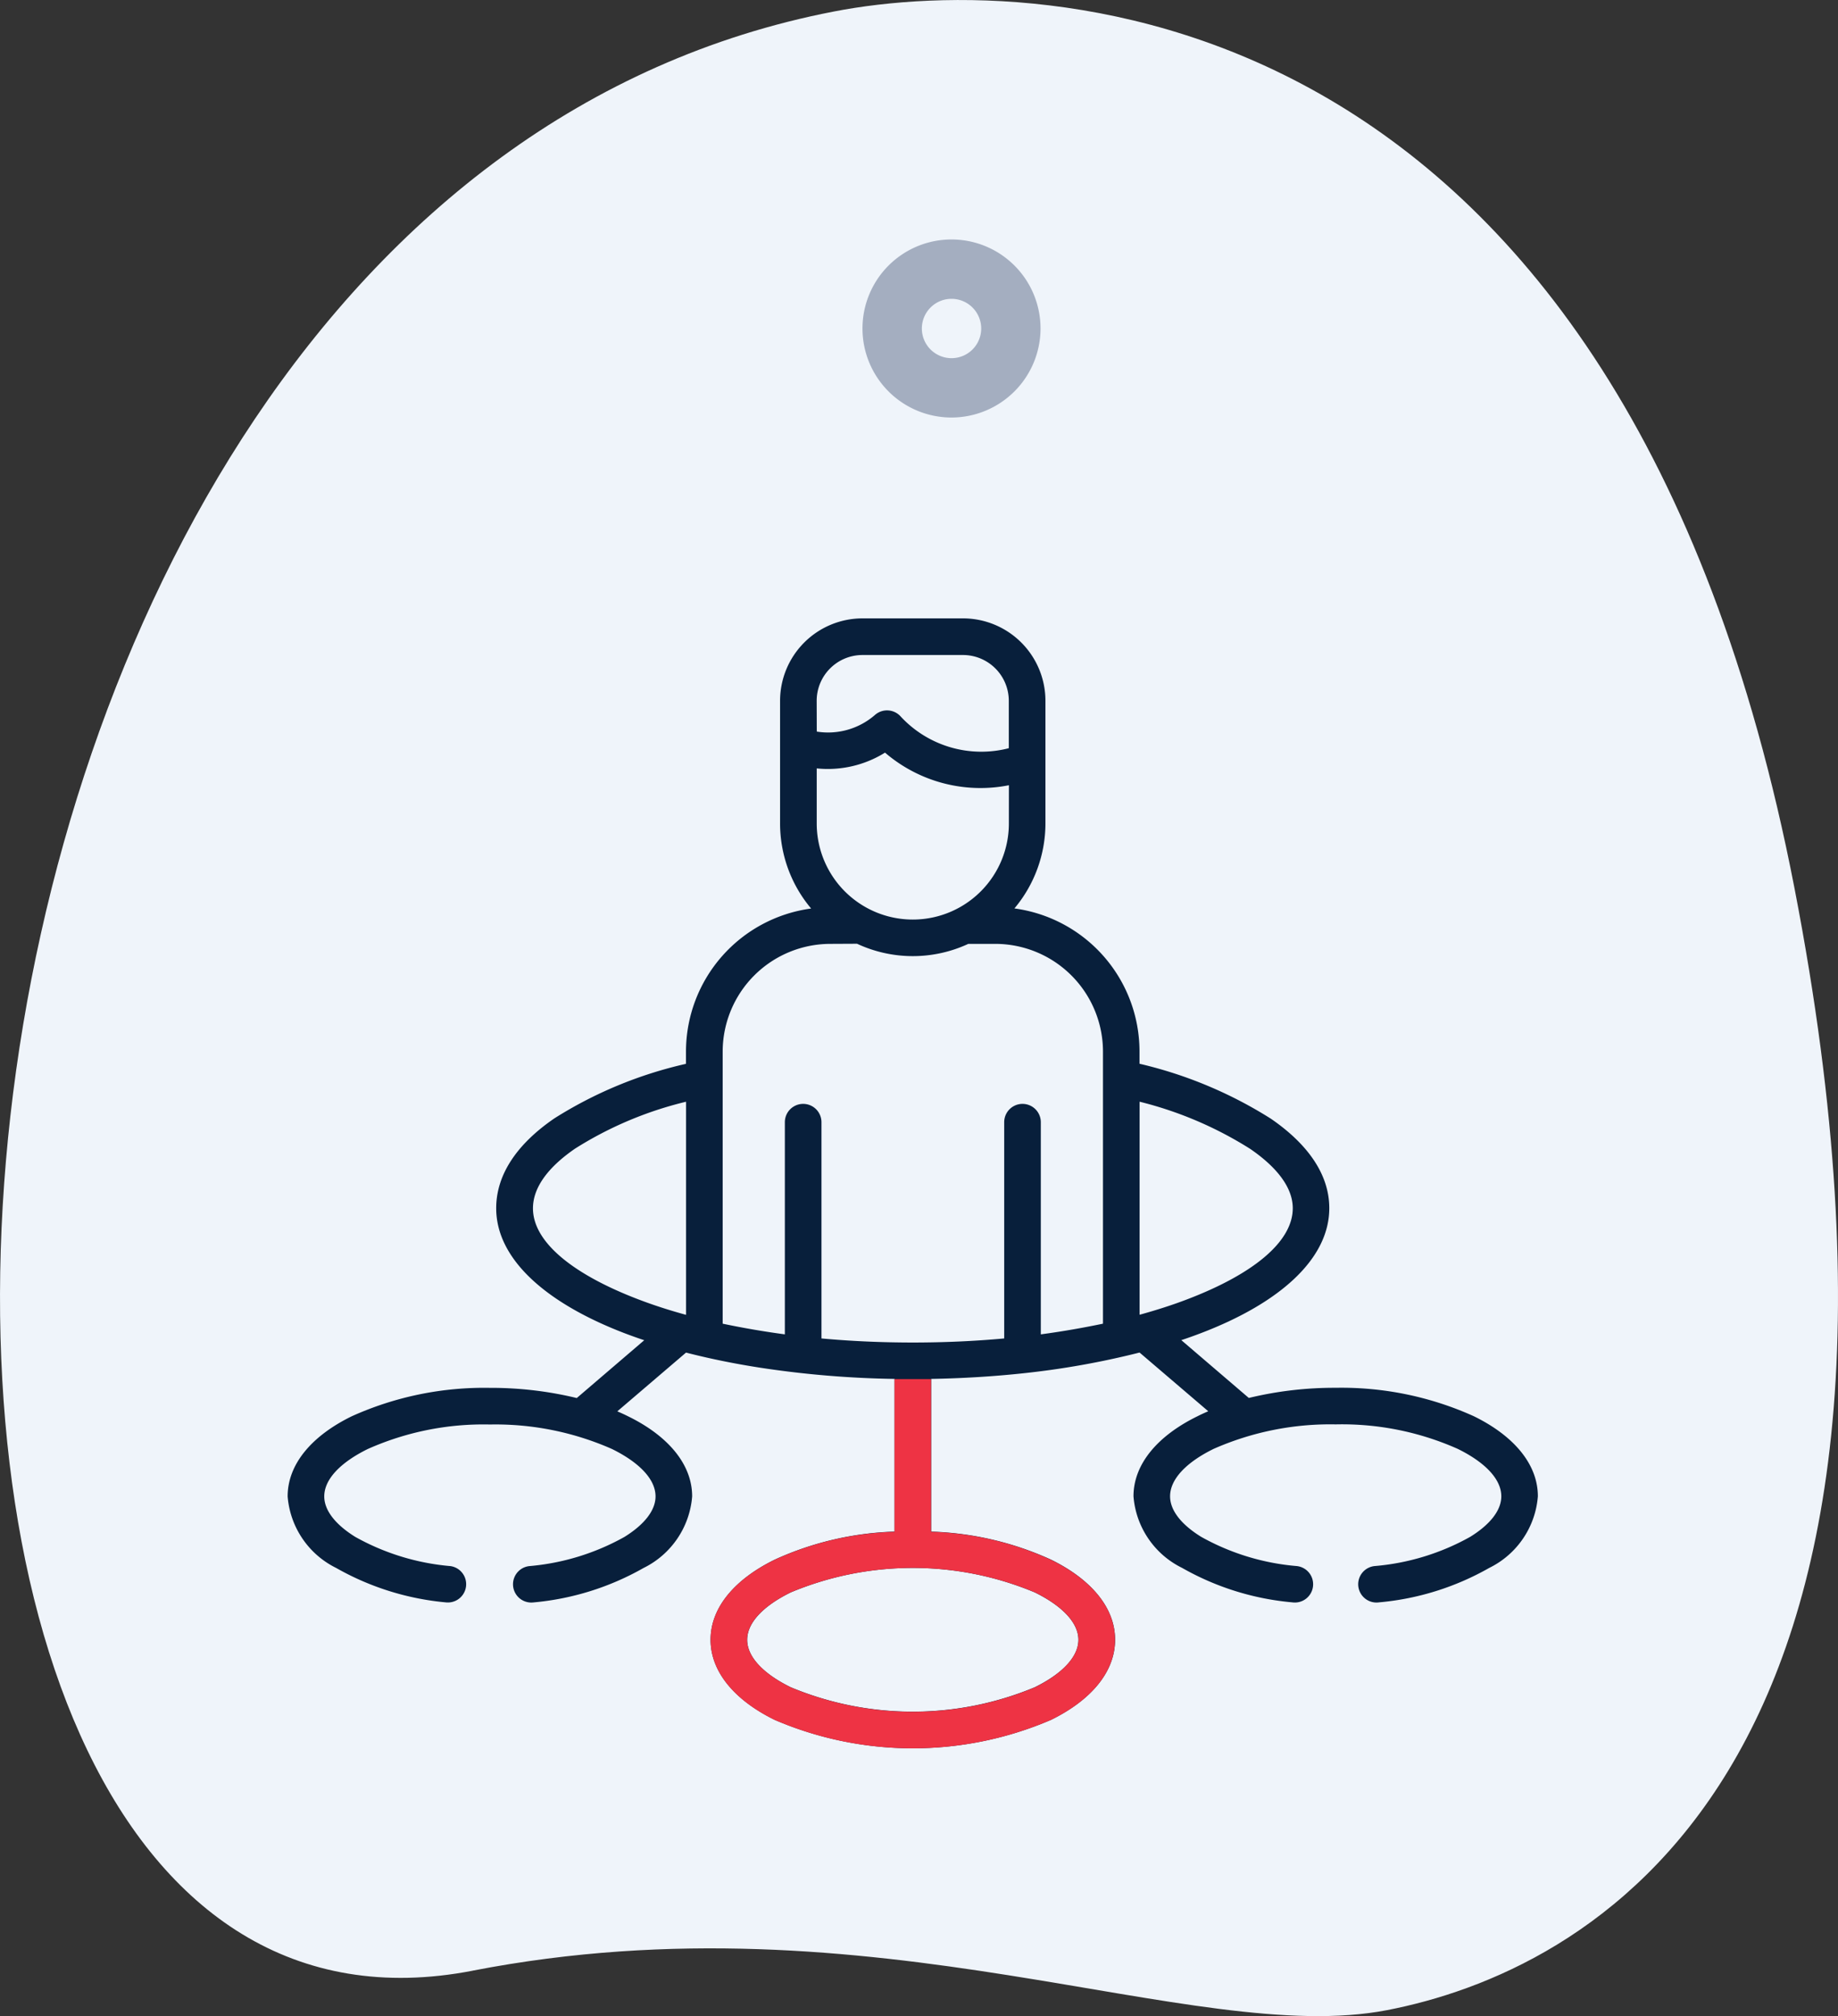
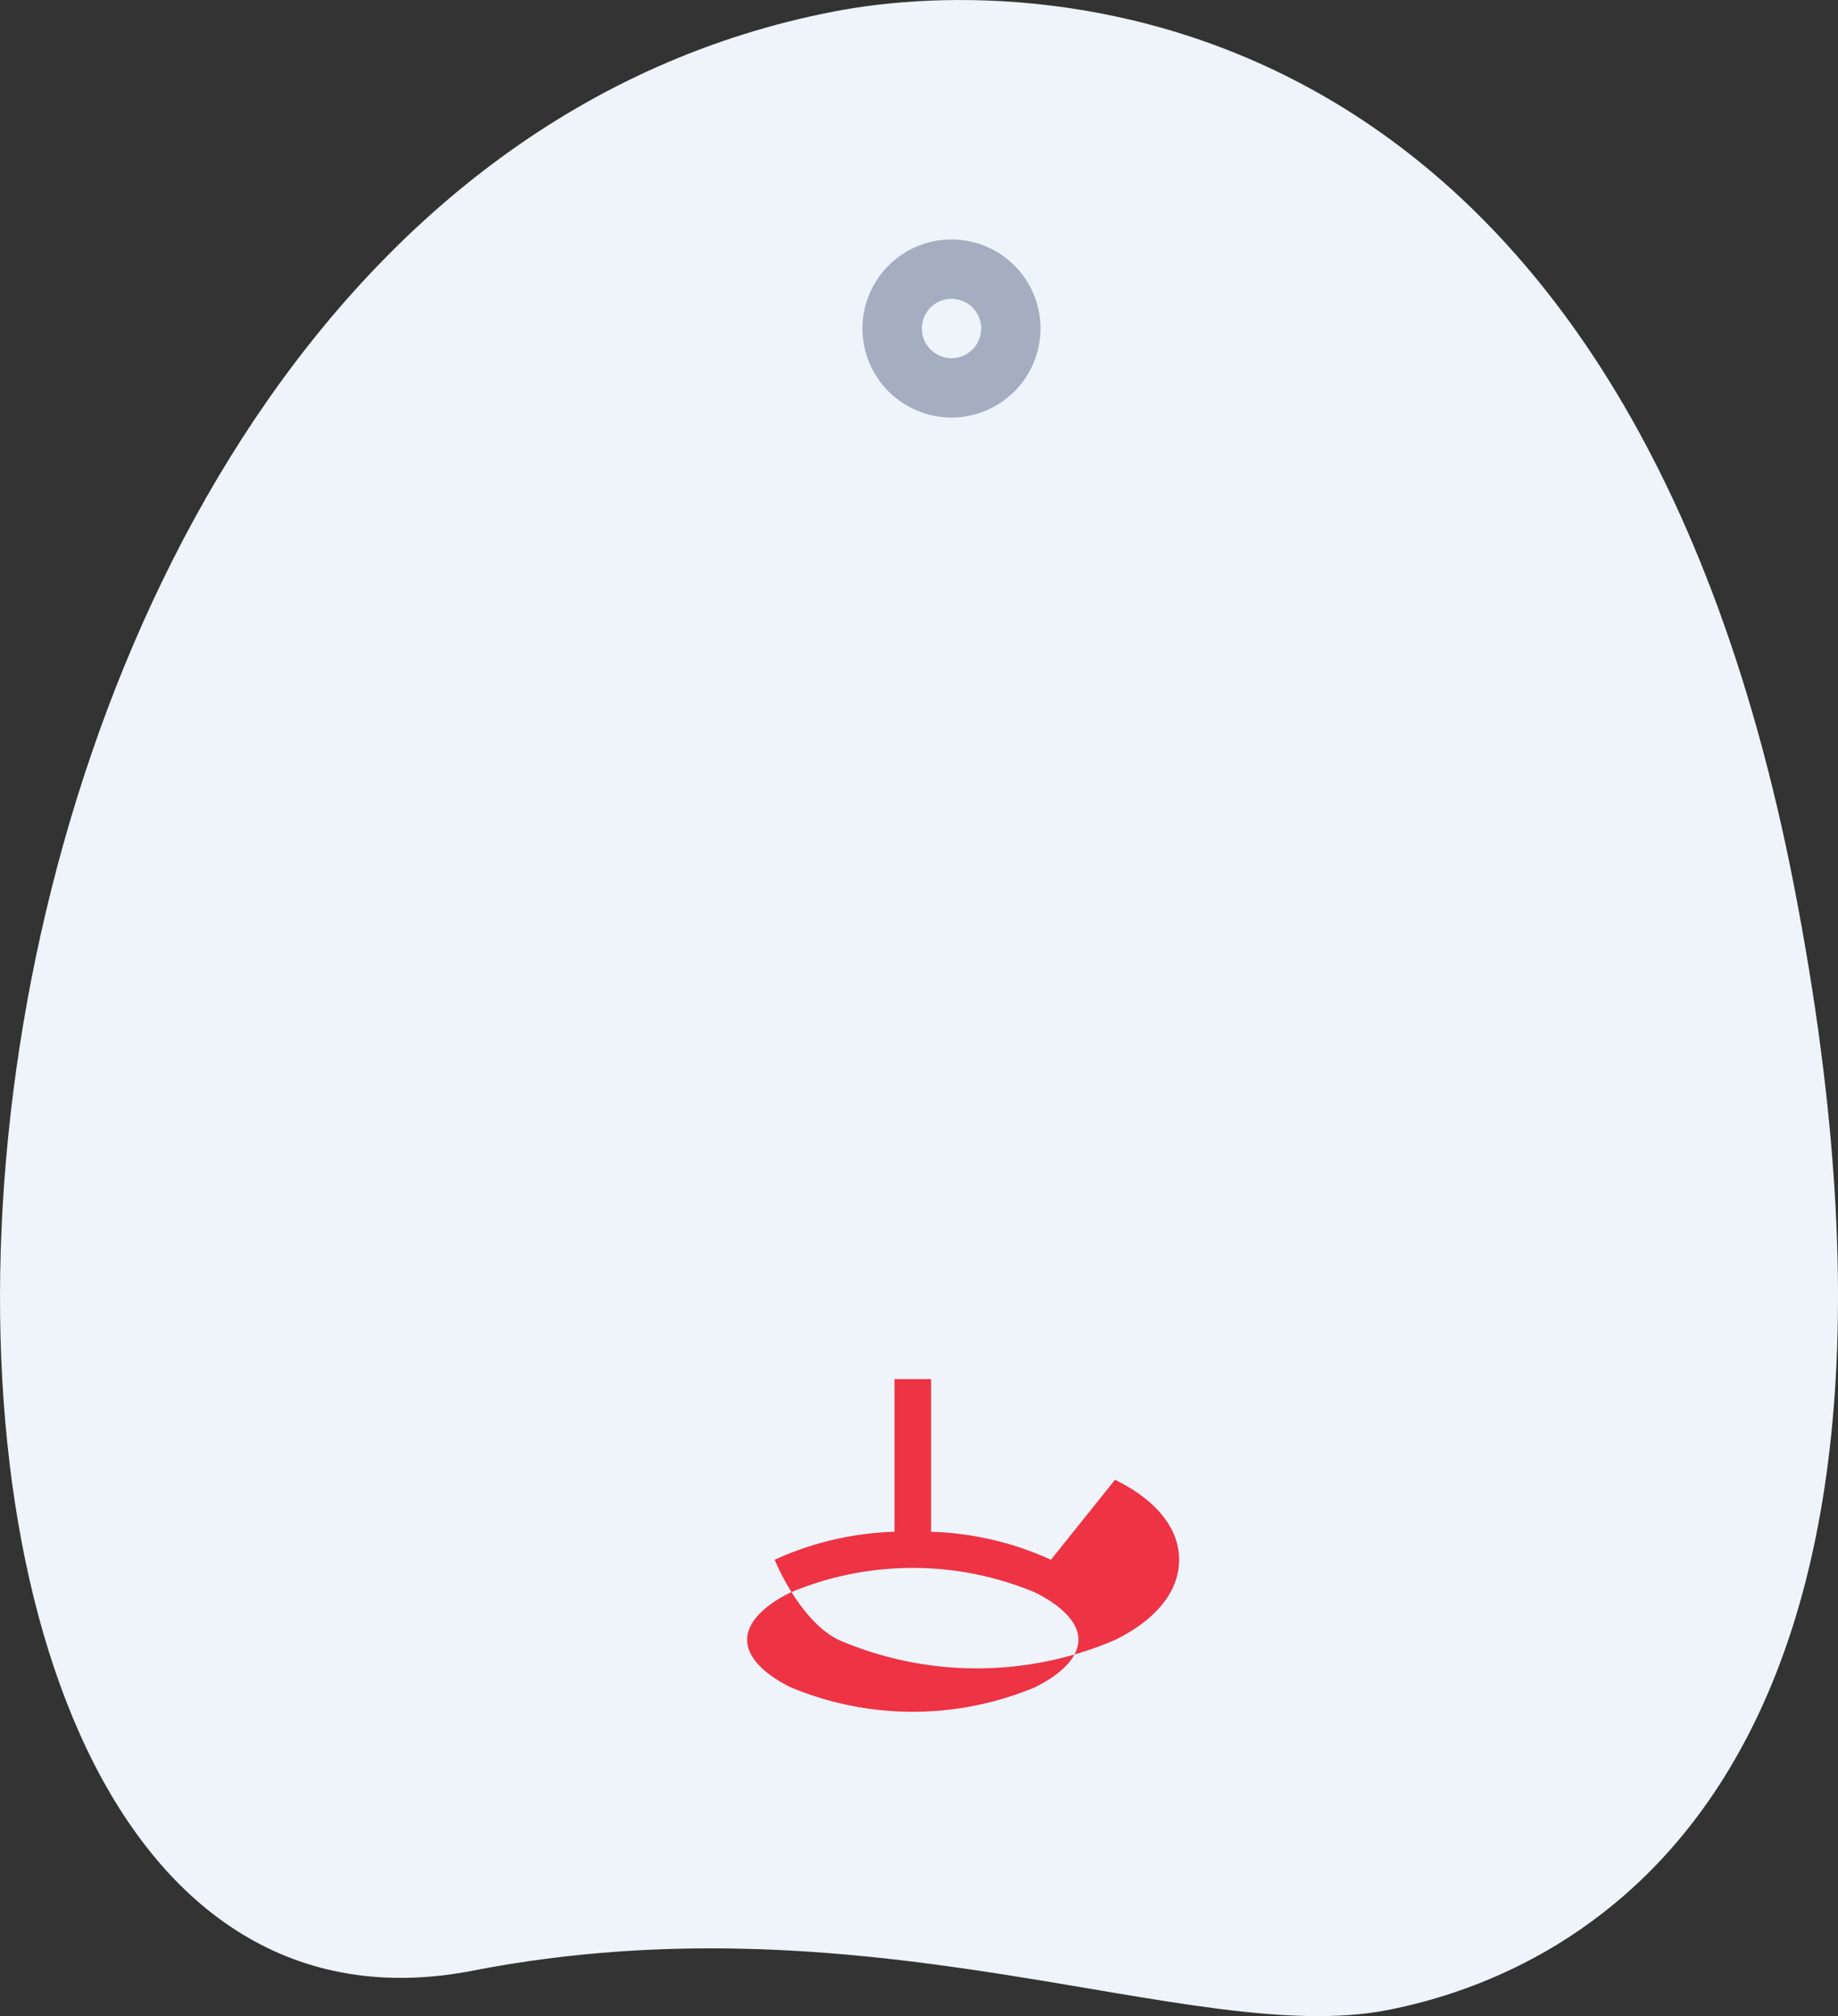
<svg xmlns="http://www.w3.org/2000/svg" width="83.433" height="91.515" viewBox="0 0 83.433 91.515">
  <rect x="0" y="0" width="83.433" height="91.515" fill="#333333" stroke="none" />
  <g>
    <g>
      <path fill="#eff4fa" d="M553.159 991.642c18.294-3.546 32.693 3.5 41.509 1.792s26.348-10.364 18.493-50.919-33.916-41.682-43.614-39.8c-45.407 8.794-48.789 95.207-16.388 88.929zm0 0" transform="translate(-531.702 -902.191)" />
    </g>
    <path fill="#a4aec0" d="M574.894 921.143a4.041 4.041 0 1 1 4.041-4.041 4.046 4.046 0 0 1-4.041 4.041zm0-5.388a1.347 1.347 0 1 0 1.348 1.347 1.349 1.349 0 0 0-1.348-1.347zm0 0" transform="translate(-531.702 -902.191)" />
    <g>
      <g>
-         <path fill="#081f3b" d="M562.841 963.589l-3.117 2.665c.167.072.327.144.484.223 1.8.879 2.913 2.164 2.913 3.638a3.969 3.969 0 0 1-2.206 3.249 12.338 12.338 0 0 1-5.005 1.564.829.829 0 0 1-.182-1.649 10.715 10.715 0 0 0 4.317-1.323c.882-.546 1.414-1.191 1.414-1.841 0-.789-.757-1.552-1.98-2.153a13.1 13.1 0 0 0-5.539-1.111 12.9 12.9 0 0 0-5.54 1.111c-1.222.6-1.979 1.364-1.979 2.153 0 .65.531 1.295 1.413 1.841a10.715 10.715 0 0 0 4.318 1.323.83.83 0 0 1-.182 1.649 12.338 12.338 0 0 1-5.006-1.564 3.968 3.968 0 0 1-2.205-3.249c0-1.474 1.112-2.759 2.912-3.638a14.606 14.606 0 0 1 6.269-1.289 16.546 16.546 0 0 1 3.943.462l3.063-2.624c-.3-.1-.6-.207-.889-.317-3.6-1.379-5.831-3.381-5.831-5.674 0-1.534.952-2.923 2.645-4.082a19.048 19.048 0 0 1 5.97-2.473v-.568a6.559 6.559 0 0 1 5.681-6.482 5.991 5.991 0 0 1-1.41-3.862V934a3.744 3.744 0 0 1 3.738-3.74h4.572a3.744 3.744 0 0 1 3.736 3.74v5.564a6.006 6.006 0 0 1-1.408 3.862 6.551 6.551 0 0 1 5.678 6.482v.568a19.412 19.412 0 0 1 5.964 2.495c1.687 1.16 2.651 2.539 2.651 4.06 0 2.293-2.227 4.3-5.831 5.675-.286.109-.581.216-.886.316l3.064 2.624a16.528 16.528 0 0 1 3.943-.461 14.588 14.588 0 0 1 6.265 1.288c1.8.879 2.913 2.164 2.913 3.638a3.962 3.962 0 0 1-2.206 3.249 12.308 12.308 0 0 1-5 1.564.83.83 0 1 1-.182-1.649 10.7 10.7 0 0 0 4.314-1.323c.886-.547 1.414-1.191 1.414-1.841 0-.789-.754-1.552-1.977-2.153a12.919 12.919 0 0 0-5.539-1.112 13.113 13.113 0 0 0-5.543 1.112c-1.222.6-1.976 1.364-1.976 2.153 0 .65.527 1.295 1.414 1.841a10.7 10.7 0 0 0 4.314 1.323.83.83 0 1 1-.183 1.649 12.3 12.3 0 0 1-5-1.564 3.961 3.961 0 0 1-2.206-3.249c0-1.474 1.112-2.759 2.912-3.638.154-.079.318-.151.481-.224l-3.117-2.664a37.584 37.584 0 0 1-5.26.939c-1.4.151-2.812.233-4.2.258v6.931a14.15 14.15 0 0 1 5.436 1.27c1.8.883 2.913 2.165 2.913 3.638s-1.112 2.756-2.913 3.639a15.888 15.888 0 0 1-12.533 0c-1.8-.883-2.916-2.165-2.916-3.639s1.115-2.755 2.916-3.638a14.113 14.113 0 0 1 5.435-1.27v-6.931a44.811 44.811 0 0 1-6.042-.5c-1.153-.176-2.294-.405-3.422-.694zm15.833 10.884a14.354 14.354 0 0 0-11.079 0c-1.222.6-1.976 1.363-1.976 2.152s.754 1.553 1.976 2.152a14.39 14.39 0 0 0 11.079 0c1.222-.6 1.98-1.363 1.98-2.152s-.758-1.552-1.98-2.152zm-1.174-36.639a6.647 6.647 0 0 1-5.624-1.48 4.915 4.915 0 0 1-3.1.716v2.5a4.361 4.361 0 0 0 8.722 0zm-8.722-2.435a3.24 3.24 0 0 0 2.648-.761.83.83 0 0 1 1.169.085 4.988 4.988 0 0 0 4.9 1.43V934a2.081 2.081 0 0 0-2.074-2.077h-4.571a2.079 2.079 0 0 0-2.076 2.077zm1.828 9.63l-1.225.006a4.893 4.893 0 0 0-4.874 4.877v12.363c.9.189 1.838.353 2.822.485v-9.631a.831.831 0 1 1 1.662 0v9.816c1.329.122 2.718.185 4.148.185s2.818-.063 4.147-.185v-9.816a.831.831 0 1 1 1.662 0v9.631c.984-.132 1.93-.3 2.822-.485v-12.363a4.893 4.893 0 0 0-4.874-4.877h-1.24a5.982 5.982 0 0 1-5.05-.006zm-7.761 16.841v-9.67a16.765 16.765 0 0 0-5.036 2.127c-1.226.842-1.914 1.766-1.914 2.712 0 1.533 1.816 2.994 4.757 4.122.679.261 1.411.5 2.193.713zm20.587 0c.782-.216 1.518-.452 2.193-.713 2.941-1.128 4.76-2.589 4.76-4.122 0-.927-.7-1.848-1.926-2.69a17.078 17.078 0 0 0-5.027-2.146zm0 0" transform="translate(-531.702 -902.191)" />
-       </g>
+         </g>
      <g>
-         <path fill="#e34" d="M579.407 972.991a14.056 14.056 0 0 0-5.44-1.27v-6.93h-1.66v6.93a14.065 14.065 0 0 0-5.441 1.27c-1.8.88-2.909 2.16-2.909 3.63s1.11 2.76 2.909 3.64a15.884 15.884 0 0 0 12.541 0c1.8-.88 2.91-2.16 2.91-3.64s-1.11-2.75-2.91-3.63zm-.73 5.79a14.383 14.383 0 0 1-11.081 0c-1.219-.6-1.98-1.37-1.98-2.16s.761-1.55 1.98-2.15a14.383 14.383 0 0 1 11.081 0c1.22.6 1.98 1.37 1.98 2.15s-.757 1.56-1.98 2.16z" transform="translate(-531.702 -902.191)" />
+         <path fill="#e34" d="M579.407 972.991a14.056 14.056 0 0 0-5.44-1.27v-6.93h-1.66v6.93a14.065 14.065 0 0 0-5.441 1.27s1.11 2.76 2.909 3.64a15.884 15.884 0 0 0 12.541 0c1.8-.88 2.91-2.16 2.91-3.64s-1.11-2.75-2.91-3.63zm-.73 5.79a14.383 14.383 0 0 1-11.081 0c-1.219-.6-1.98-1.37-1.98-2.16s.761-1.55 1.98-2.15a14.383 14.383 0 0 1 11.081 0c1.22.6 1.98 1.37 1.98 2.15s-.757 1.56-1.98 2.16z" transform="translate(-531.702 -902.191)" />
      </g>
    </g>
  </g>
</svg>